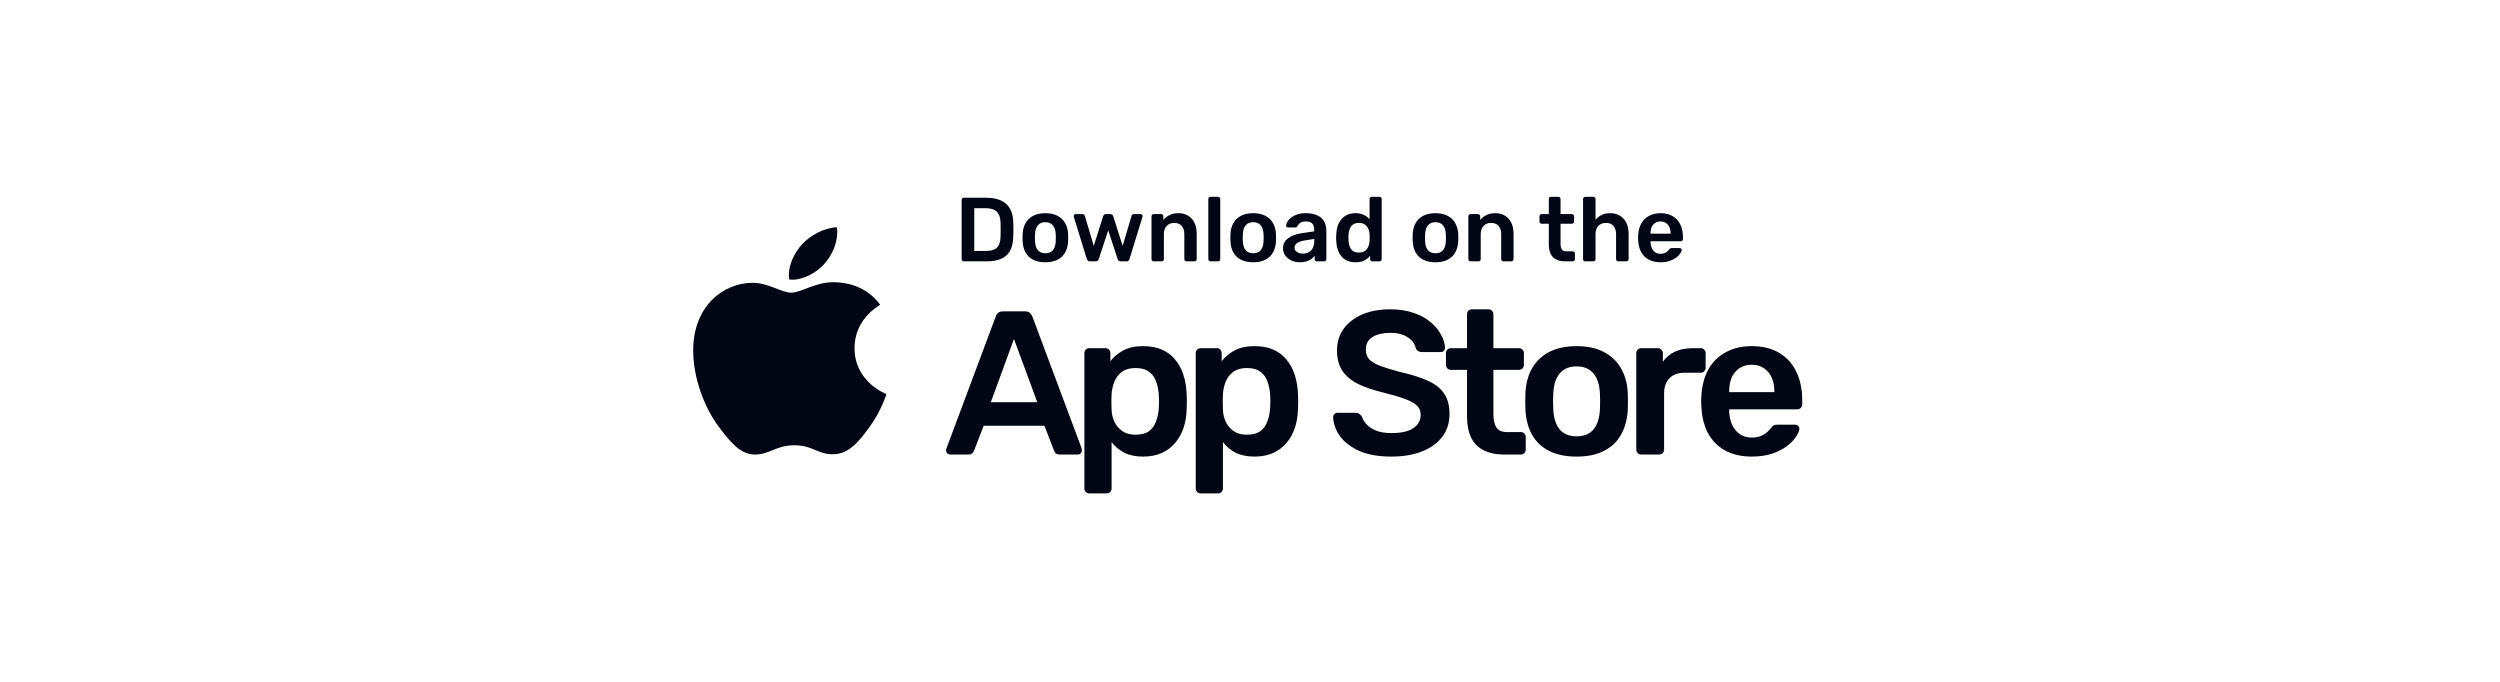
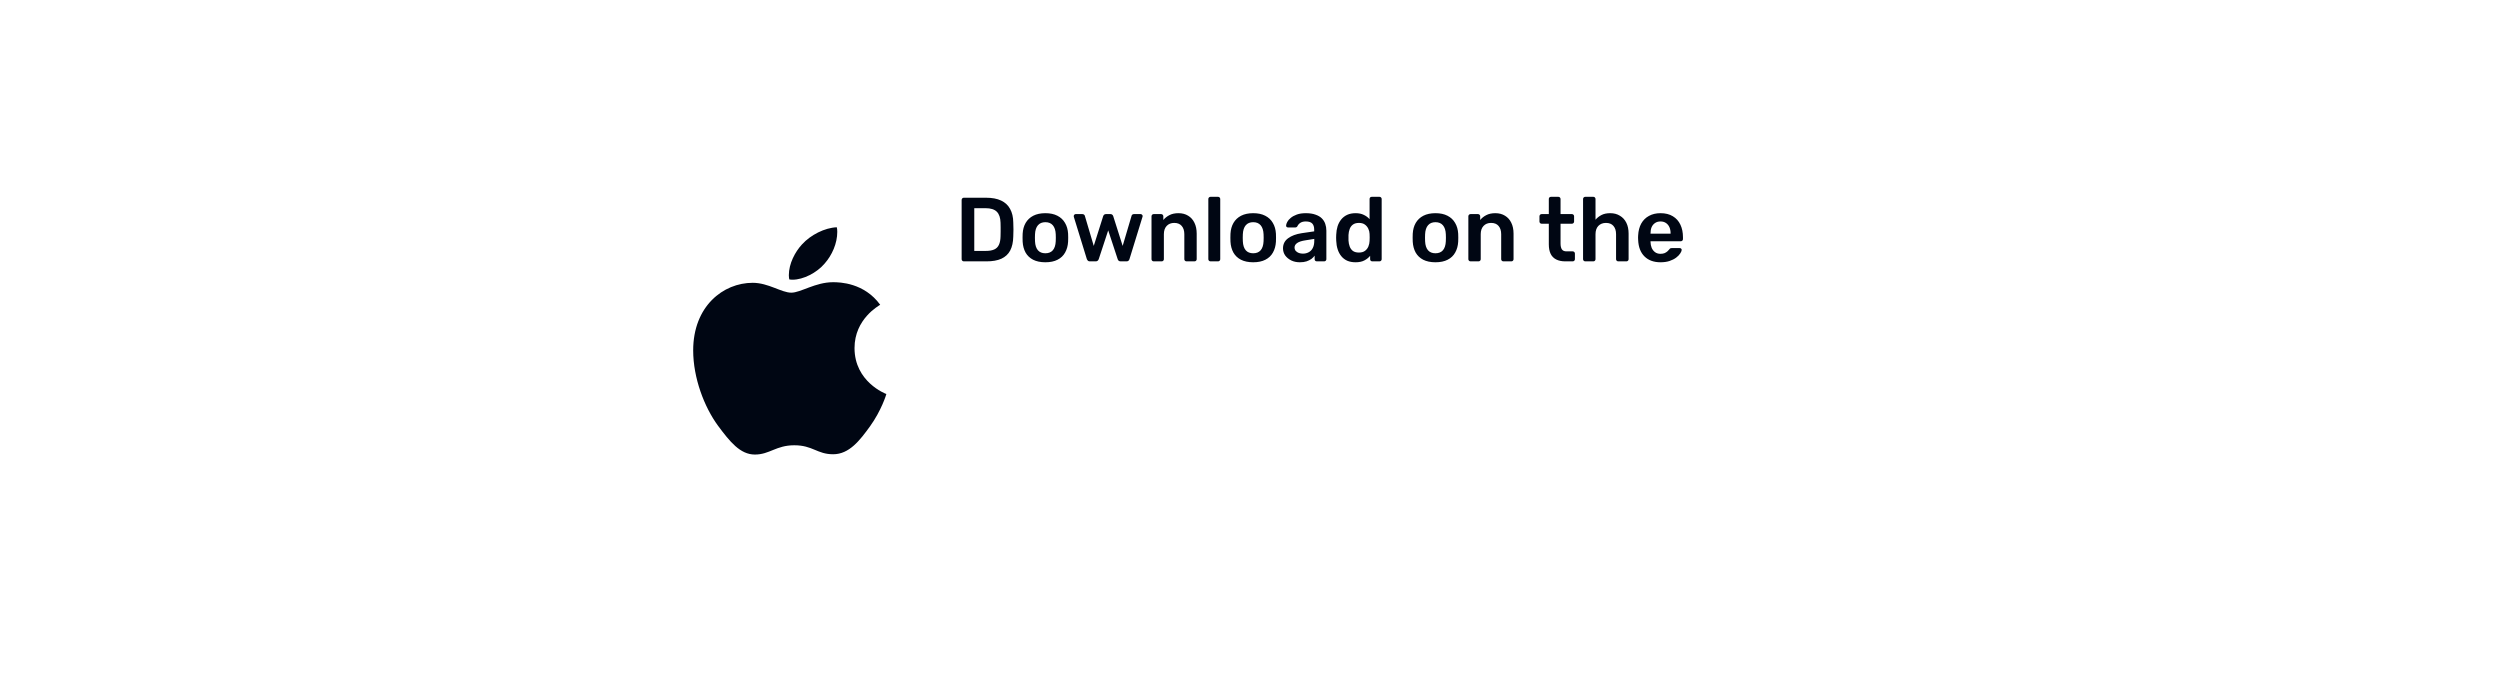
<svg xmlns="http://www.w3.org/2000/svg" width="220" height="60" viewBox="0 0 220 60" fill="none">
  <rect width="220" height="60" fill="white" />
  <path d="M84.816 23C84.763 23 84.717 22.981 84.68 22.944C84.643 22.907 84.624 22.861 84.624 22.808V17.6C84.624 17.541 84.643 17.493 84.68 17.456C84.717 17.419 84.763 17.4 84.816 17.4H86.768C87.307 17.4 87.749 17.483 88.096 17.648C88.448 17.813 88.712 18.059 88.888 18.384C89.069 18.709 89.163 19.107 89.168 19.576C89.179 19.811 89.184 20.019 89.184 20.2C89.184 20.381 89.179 20.587 89.168 20.816C89.157 21.312 89.067 21.723 88.896 22.048C88.725 22.368 88.467 22.608 88.12 22.768C87.779 22.923 87.341 23 86.808 23H84.816ZM85.736 22.08H86.768C87.067 22.08 87.309 22.037 87.496 21.952C87.683 21.867 87.819 21.731 87.904 21.544C87.995 21.352 88.043 21.101 88.048 20.792C88.053 20.632 88.056 20.493 88.056 20.376C88.061 20.253 88.061 20.133 88.056 20.016C88.056 19.893 88.053 19.755 88.048 19.6C88.037 19.163 87.928 18.84 87.72 18.632C87.512 18.424 87.181 18.32 86.728 18.32H85.736V22.08ZM91.993 23.08C91.566 23.08 91.206 23.005 90.913 22.856C90.625 22.707 90.404 22.496 90.249 22.224C90.1 21.952 90.014 21.635 89.993 21.272C89.988 21.176 89.985 21.059 89.985 20.92C89.985 20.781 89.988 20.664 89.993 20.568C90.014 20.2 90.102 19.883 90.257 19.616C90.417 19.344 90.641 19.133 90.929 18.984C91.222 18.835 91.577 18.76 91.993 18.76C92.409 18.76 92.761 18.835 93.049 18.984C93.342 19.133 93.566 19.344 93.721 19.616C93.881 19.883 93.972 20.2 93.993 20.568C93.998 20.664 94.001 20.781 94.001 20.92C94.001 21.059 93.998 21.176 93.993 21.272C93.972 21.635 93.884 21.952 93.729 22.224C93.58 22.496 93.358 22.707 93.065 22.856C92.777 23.005 92.42 23.08 91.993 23.08ZM91.993 22.288C92.276 22.288 92.494 22.2 92.649 22.024C92.804 21.843 92.889 21.579 92.905 21.232C92.91 21.152 92.913 21.048 92.913 20.92C92.913 20.792 92.91 20.688 92.905 20.608C92.889 20.267 92.804 20.005 92.649 19.824C92.494 19.643 92.276 19.552 91.993 19.552C91.71 19.552 91.492 19.643 91.337 19.824C91.182 20.005 91.097 20.267 91.081 20.608C91.076 20.688 91.073 20.792 91.073 20.92C91.073 21.048 91.076 21.152 91.081 21.232C91.097 21.579 91.182 21.843 91.337 22.024C91.492 22.2 91.71 22.288 91.993 22.288ZM95.906 23C95.832 23 95.775 22.981 95.738 22.944C95.701 22.907 95.669 22.859 95.642 22.8L94.498 19.088C94.493 19.061 94.49 19.037 94.49 19.016C94.49 18.968 94.506 18.928 94.538 18.896C94.576 18.859 94.615 18.84 94.658 18.84H95.25C95.314 18.84 95.365 18.859 95.402 18.896C95.439 18.928 95.461 18.96 95.466 18.992L96.25 21.64L97.082 19.016C97.093 18.979 97.117 18.941 97.154 18.904C97.192 18.861 97.248 18.84 97.322 18.84H97.722C97.797 18.84 97.853 18.861 97.89 18.904C97.927 18.941 97.951 18.979 97.962 19.016L98.794 21.64L99.578 18.992C99.584 18.96 99.602 18.928 99.634 18.896C99.671 18.859 99.722 18.84 99.786 18.84H100.378C100.426 18.84 100.466 18.859 100.498 18.896C100.536 18.928 100.554 18.968 100.554 19.016C100.554 19.037 100.549 19.061 100.538 19.088L99.394 22.8C99.378 22.859 99.349 22.907 99.306 22.944C99.269 22.981 99.213 23 99.138 23H98.618C98.543 23 98.485 22.981 98.442 22.944C98.4 22.907 98.37 22.859 98.354 22.8L97.522 20.272L96.69 22.8C96.669 22.859 96.637 22.907 96.594 22.944C96.557 22.981 96.498 23 96.418 23H95.906ZM101.525 23C101.471 23 101.426 22.981 101.389 22.944C101.351 22.907 101.333 22.861 101.333 22.808V19.032C101.333 18.979 101.351 18.933 101.389 18.896C101.426 18.859 101.471 18.84 101.525 18.84H102.181C102.234 18.84 102.279 18.859 102.317 18.896C102.354 18.933 102.373 18.979 102.373 19.032V19.36C102.511 19.189 102.687 19.048 102.901 18.936C103.119 18.819 103.389 18.76 103.709 18.76C104.034 18.76 104.317 18.835 104.557 18.984C104.797 19.128 104.981 19.333 105.109 19.6C105.242 19.867 105.309 20.187 105.309 20.56V22.808C105.309 22.861 105.29 22.907 105.253 22.944C105.215 22.981 105.17 23 105.117 23H104.413C104.359 23 104.314 22.981 104.277 22.944C104.239 22.907 104.221 22.861 104.221 22.808V20.608C104.221 20.299 104.143 20.056 103.989 19.88C103.839 19.704 103.621 19.616 103.333 19.616C103.055 19.616 102.834 19.704 102.669 19.88C102.503 20.056 102.421 20.299 102.421 20.608V22.808C102.421 22.861 102.402 22.907 102.365 22.944C102.327 22.981 102.282 23 102.229 23H101.525ZM106.525 23C106.472 23 106.426 22.981 106.389 22.944C106.352 22.907 106.333 22.861 106.333 22.808V17.512C106.333 17.459 106.352 17.413 106.389 17.376C106.426 17.339 106.472 17.32 106.525 17.32H107.189C107.242 17.32 107.288 17.339 107.325 17.376C107.362 17.413 107.381 17.459 107.381 17.512V22.808C107.381 22.861 107.362 22.907 107.325 22.944C107.288 22.981 107.242 23 107.189 23H106.525ZM110.282 23.08C109.855 23.08 109.495 23.005 109.202 22.856C108.914 22.707 108.693 22.496 108.538 22.224C108.389 21.952 108.303 21.635 108.282 21.272C108.277 21.176 108.274 21.059 108.274 20.92C108.274 20.781 108.277 20.664 108.282 20.568C108.303 20.2 108.391 19.883 108.546 19.616C108.706 19.344 108.93 19.133 109.218 18.984C109.511 18.835 109.866 18.76 110.282 18.76C110.698 18.76 111.05 18.835 111.338 18.984C111.631 19.133 111.855 19.344 112.01 19.616C112.17 19.883 112.261 20.2 112.282 20.568C112.287 20.664 112.29 20.781 112.29 20.92C112.29 21.059 112.287 21.176 112.282 21.272C112.261 21.635 112.173 21.952 112.018 22.224C111.869 22.496 111.647 22.707 111.354 22.856C111.066 23.005 110.709 23.08 110.282 23.08ZM110.282 22.288C110.565 22.288 110.783 22.2 110.938 22.024C111.093 21.843 111.178 21.579 111.194 21.232C111.199 21.152 111.202 21.048 111.202 20.92C111.202 20.792 111.199 20.688 111.194 20.608C111.178 20.267 111.093 20.005 110.938 19.824C110.783 19.643 110.565 19.552 110.282 19.552C109.999 19.552 109.781 19.643 109.626 19.824C109.471 20.005 109.386 20.267 109.37 20.608C109.365 20.688 109.362 20.792 109.362 20.92C109.362 21.048 109.365 21.152 109.37 21.232C109.386 21.579 109.471 21.843 109.626 22.024C109.781 22.2 109.999 22.288 110.282 22.288ZM114.384 23.08C114.107 23.08 113.856 23.027 113.632 22.92C113.408 22.808 113.23 22.661 113.096 22.48C112.968 22.293 112.904 22.085 112.904 21.856C112.904 21.483 113.054 21.187 113.352 20.968C113.656 20.744 114.056 20.595 114.552 20.52L115.648 20.36V20.192C115.648 19.968 115.592 19.795 115.48 19.672C115.368 19.549 115.176 19.488 114.904 19.488C114.712 19.488 114.555 19.528 114.432 19.608C114.315 19.683 114.227 19.784 114.168 19.912C114.126 19.981 114.064 20.016 113.984 20.016H113.352C113.294 20.016 113.248 20 113.216 19.968C113.19 19.936 113.176 19.893 113.176 19.84C113.182 19.755 113.216 19.651 113.28 19.528C113.344 19.405 113.446 19.288 113.584 19.176C113.723 19.059 113.902 18.96 114.12 18.88C114.339 18.8 114.603 18.76 114.912 18.76C115.248 18.76 115.531 18.803 115.76 18.888C115.995 18.968 116.182 19.077 116.32 19.216C116.459 19.355 116.56 19.517 116.624 19.704C116.688 19.891 116.72 20.088 116.72 20.296V22.808C116.72 22.861 116.702 22.907 116.664 22.944C116.627 22.981 116.582 23 116.528 23H115.88C115.822 23 115.774 22.981 115.736 22.944C115.704 22.907 115.688 22.861 115.688 22.808V22.496C115.619 22.597 115.526 22.693 115.408 22.784C115.291 22.869 115.147 22.941 114.976 23C114.811 23.053 114.614 23.08 114.384 23.08ZM114.656 22.32C114.843 22.32 115.011 22.28 115.16 22.2C115.315 22.12 115.435 21.997 115.52 21.832C115.611 21.661 115.656 21.448 115.656 21.192V21.024L114.856 21.152C114.542 21.2 114.307 21.277 114.152 21.384C113.998 21.491 113.92 21.621 113.92 21.776C113.92 21.893 113.955 21.995 114.024 22.08C114.099 22.16 114.192 22.221 114.304 22.264C114.416 22.301 114.534 22.32 114.656 22.32ZM119.291 23.08C119.013 23.08 118.768 23.035 118.555 22.944C118.347 22.848 118.173 22.715 118.035 22.544C117.896 22.373 117.789 22.173 117.715 21.944C117.64 21.709 117.597 21.453 117.587 21.176C117.581 21.08 117.579 20.995 117.579 20.92C117.579 20.84 117.581 20.752 117.587 20.656C117.597 20.389 117.637 20.141 117.707 19.912C117.781 19.683 117.888 19.483 118.027 19.312C118.171 19.136 118.347 19 118.555 18.904C118.768 18.808 119.013 18.76 119.291 18.76C119.579 18.76 119.821 18.811 120.019 18.912C120.221 19.008 120.389 19.133 120.523 19.288V17.512C120.523 17.459 120.539 17.413 120.571 17.376C120.608 17.339 120.656 17.32 120.715 17.32H121.395C121.448 17.32 121.493 17.339 121.531 17.376C121.568 17.413 121.587 17.459 121.587 17.512V22.808C121.587 22.861 121.568 22.907 121.531 22.944C121.493 22.981 121.448 23 121.395 23H120.763C120.704 23 120.656 22.981 120.619 22.944C120.587 22.907 120.571 22.861 120.571 22.808V22.512C120.437 22.677 120.267 22.813 120.059 22.92C119.856 23.027 119.6 23.08 119.291 23.08ZM119.587 22.224C119.811 22.224 119.989 22.173 120.123 22.072C120.256 21.971 120.355 21.843 120.419 21.688C120.483 21.528 120.517 21.365 120.523 21.2C120.528 21.104 120.531 21.003 120.531 20.896C120.531 20.784 120.528 20.68 120.523 20.584C120.517 20.424 120.48 20.272 120.411 20.128C120.341 19.979 120.24 19.856 120.107 19.76C119.973 19.664 119.8 19.616 119.587 19.616C119.363 19.616 119.184 19.667 119.051 19.768C118.923 19.864 118.829 19.992 118.771 20.152C118.712 20.312 118.677 20.488 118.667 20.68C118.661 20.84 118.661 21 118.667 21.16C118.677 21.352 118.712 21.528 118.771 21.688C118.829 21.848 118.923 21.979 119.051 22.08C119.184 22.176 119.363 22.224 119.587 22.224ZM126.321 23.08C125.894 23.08 125.534 23.005 125.241 22.856C124.953 22.707 124.732 22.496 124.577 22.224C124.428 21.952 124.342 21.635 124.321 21.272C124.316 21.176 124.313 21.059 124.313 20.92C124.313 20.781 124.316 20.664 124.321 20.568C124.342 20.2 124.43 19.883 124.585 19.616C124.745 19.344 124.969 19.133 125.257 18.984C125.55 18.835 125.905 18.76 126.321 18.76C126.737 18.76 127.089 18.835 127.377 18.984C127.67 19.133 127.894 19.344 128.049 19.616C128.209 19.883 128.3 20.2 128.321 20.568C128.326 20.664 128.329 20.781 128.329 20.92C128.329 21.059 128.326 21.176 128.321 21.272C128.3 21.635 128.212 21.952 128.057 22.224C127.908 22.496 127.686 22.707 127.393 22.856C127.105 23.005 126.748 23.08 126.321 23.08ZM126.321 22.288C126.604 22.288 126.822 22.2 126.977 22.024C127.132 21.843 127.217 21.579 127.233 21.232C127.238 21.152 127.241 21.048 127.241 20.92C127.241 20.792 127.238 20.688 127.233 20.608C127.217 20.267 127.132 20.005 126.977 19.824C126.822 19.643 126.604 19.552 126.321 19.552C126.038 19.552 125.82 19.643 125.665 19.824C125.51 20.005 125.425 20.267 125.409 20.608C125.404 20.688 125.401 20.792 125.401 20.92C125.401 21.048 125.404 21.152 125.409 21.232C125.425 21.579 125.51 21.843 125.665 22.024C125.82 22.2 126.038 22.288 126.321 22.288ZM129.408 23C129.354 23 129.309 22.981 129.272 22.944C129.234 22.907 129.215 22.861 129.215 22.808V19.032C129.215 18.979 129.234 18.933 129.272 18.896C129.309 18.859 129.354 18.84 129.408 18.84H130.064C130.117 18.84 130.162 18.859 130.2 18.896C130.237 18.933 130.256 18.979 130.256 19.032V19.36C130.394 19.189 130.57 19.048 130.784 18.936C131.002 18.819 131.272 18.76 131.592 18.76C131.917 18.76 132.2 18.835 132.44 18.984C132.68 19.128 132.864 19.333 132.992 19.6C133.125 19.867 133.192 20.187 133.192 20.56V22.808C133.192 22.861 133.173 22.907 133.136 22.944C133.098 22.981 133.053 23 133 23H132.296C132.242 23 132.197 22.981 132.16 22.944C132.122 22.907 132.104 22.861 132.104 22.808V20.608C132.104 20.299 132.026 20.056 131.872 19.88C131.722 19.704 131.504 19.616 131.216 19.616C130.938 19.616 130.717 19.704 130.552 19.88C130.386 20.056 130.304 20.299 130.304 20.608V22.808C130.304 22.861 130.285 22.907 130.248 22.944C130.21 22.981 130.165 23 130.112 23H129.408ZM137.752 23C137.432 23 137.162 22.944 136.944 22.832C136.725 22.72 136.562 22.555 136.456 22.336C136.349 22.112 136.296 21.835 136.296 21.504V19.688H135.664C135.61 19.688 135.565 19.669 135.528 19.632C135.49 19.595 135.472 19.549 135.472 19.496V19.032C135.472 18.979 135.49 18.933 135.528 18.896C135.565 18.859 135.61 18.84 135.664 18.84H136.296V17.512C136.296 17.459 136.312 17.413 136.344 17.376C136.381 17.339 136.429 17.32 136.488 17.32H137.136C137.189 17.32 137.234 17.339 137.272 17.376C137.309 17.413 137.328 17.459 137.328 17.512V18.84H138.328C138.381 18.84 138.426 18.859 138.464 18.896C138.501 18.933 138.52 18.979 138.52 19.032V19.496C138.52 19.549 138.501 19.595 138.464 19.632C138.426 19.669 138.381 19.688 138.328 19.688H137.328V21.424C137.328 21.643 137.365 21.813 137.44 21.936C137.52 22.059 137.656 22.12 137.848 22.12H138.4C138.453 22.12 138.498 22.139 138.536 22.176C138.573 22.213 138.592 22.259 138.592 22.312V22.808C138.592 22.861 138.573 22.907 138.536 22.944C138.498 22.981 138.453 23 138.4 23H137.752ZM139.501 23C139.448 23 139.403 22.981 139.365 22.944C139.328 22.907 139.309 22.861 139.309 22.808V17.512C139.309 17.459 139.328 17.413 139.365 17.376C139.403 17.339 139.448 17.32 139.501 17.32H140.213C140.272 17.32 140.317 17.339 140.349 17.376C140.387 17.413 140.405 17.459 140.405 17.512V19.336C140.549 19.165 140.725 19.027 140.933 18.92C141.141 18.813 141.397 18.76 141.701 18.76C142.027 18.76 142.309 18.835 142.549 18.984C142.795 19.128 142.984 19.333 143.117 19.6C143.251 19.867 143.317 20.187 143.317 20.56V22.808C143.317 22.861 143.299 22.907 143.261 22.944C143.224 22.981 143.179 23 143.125 23H142.405C142.352 23 142.307 22.981 142.269 22.944C142.232 22.907 142.213 22.861 142.213 22.808V20.608C142.213 20.299 142.136 20.056 141.981 19.88C141.832 19.704 141.613 19.616 141.325 19.616C141.048 19.616 140.824 19.704 140.653 19.88C140.488 20.056 140.405 20.299 140.405 20.608V22.808C140.405 22.861 140.387 22.907 140.349 22.944C140.317 22.981 140.272 23 140.213 23H139.501ZM146.125 23.08C145.533 23.08 145.063 22.909 144.717 22.568C144.37 22.227 144.183 21.741 144.157 21.112C144.151 21.059 144.149 20.992 144.149 20.912C144.149 20.827 144.151 20.76 144.157 20.712C144.178 20.312 144.269 19.965 144.429 19.672C144.594 19.379 144.821 19.155 145.109 19C145.397 18.84 145.735 18.76 146.125 18.76C146.557 18.76 146.919 18.851 147.213 19.032C147.506 19.208 147.727 19.456 147.877 19.776C148.026 20.091 148.101 20.456 148.101 20.872V21.04C148.101 21.093 148.082 21.139 148.045 21.176C148.007 21.213 147.959 21.232 147.901 21.232H145.245C145.245 21.232 145.245 21.24 145.245 21.256C145.245 21.272 145.245 21.285 145.245 21.296C145.25 21.483 145.285 21.656 145.349 21.816C145.418 21.971 145.517 22.096 145.645 22.192C145.778 22.288 145.935 22.336 146.117 22.336C146.266 22.336 146.391 22.315 146.493 22.272C146.594 22.224 146.677 22.171 146.741 22.112C146.805 22.053 146.85 22.005 146.877 21.968C146.925 21.904 146.962 21.867 146.989 21.856C147.021 21.84 147.066 21.832 147.125 21.832H147.813C147.866 21.832 147.909 21.848 147.941 21.88C147.978 21.912 147.994 21.952 147.989 22C147.983 22.085 147.938 22.189 147.853 22.312C147.773 22.435 147.655 22.555 147.501 22.672C147.346 22.789 147.151 22.888 146.917 22.968C146.687 23.043 146.423 23.08 146.125 23.08ZM145.245 20.56H147.013V20.536C147.013 20.328 146.978 20.147 146.909 19.992C146.839 19.837 146.738 19.715 146.605 19.624C146.471 19.533 146.311 19.488 146.125 19.488C145.938 19.488 145.778 19.533 145.645 19.624C145.511 19.715 145.41 19.837 145.341 19.992C145.277 20.147 145.245 20.328 145.245 20.536V20.56Z" fill="#000613" />
-   <path d="M83.63 40C83.534 40 83.444 39.964 83.36 39.892C83.288 39.82 83.252 39.73 83.252 39.622C83.252 39.574 83.264 39.52 83.288 39.46L87.626 27.85C87.662 27.73 87.728 27.628 87.824 27.544C87.932 27.448 88.076 27.4 88.256 27.4H90.218C90.398 27.4 90.536 27.448 90.632 27.544C90.728 27.628 90.8 27.73 90.848 27.85L95.186 39.46C95.198 39.52 95.204 39.574 95.204 39.622C95.204 39.73 95.168 39.82 95.096 39.892C95.024 39.964 94.94 40 94.844 40H93.278C93.11 40 92.984 39.964 92.9 39.892C92.828 39.808 92.78 39.73 92.756 39.658L91.91 37.462H86.564L85.718 39.658C85.694 39.73 85.64 39.808 85.556 39.892C85.484 39.964 85.364 40 85.196 40H83.63ZM87.194 35.392H91.28L89.228 29.83L87.194 35.392ZM95.859 43.42C95.739 43.42 95.636 43.378 95.552 43.294C95.469 43.21 95.427 43.108 95.427 42.988V31.072C95.427 30.952 95.469 30.85 95.552 30.766C95.636 30.682 95.739 30.64 95.859 30.64H97.281C97.412 30.64 97.514 30.682 97.587 30.766C97.671 30.85 97.713 30.952 97.713 31.072V31.792C98.001 31.408 98.379 31.09 98.847 30.838C99.314 30.586 99.897 30.46 100.592 30.46C101.228 30.46 101.78 30.562 102.248 30.766C102.716 30.97 103.106 31.264 103.418 31.648C103.73 32.02 103.97 32.464 104.138 32.98C104.306 33.496 104.402 34.066 104.426 34.69C104.438 34.894 104.444 35.104 104.444 35.32C104.444 35.536 104.438 35.752 104.426 35.968C104.414 36.568 104.324 37.126 104.156 37.642C103.988 38.146 103.742 38.59 103.418 38.974C103.106 39.346 102.716 39.64 102.248 39.856C101.78 40.072 101.228 40.18 100.592 40.18C99.945 40.18 99.392 40.066 98.936 39.838C98.481 39.598 98.109 39.286 97.82 38.902V42.988C97.82 43.108 97.778 43.21 97.695 43.294C97.623 43.378 97.52 43.42 97.388 43.42H95.859ZM99.927 38.254C100.442 38.254 100.844 38.146 101.132 37.93C101.42 37.702 101.624 37.408 101.744 37.048C101.876 36.688 101.954 36.292 101.978 35.86C102.002 35.5 102.002 35.14 101.978 34.78C101.954 34.348 101.876 33.952 101.744 33.592C101.624 33.232 101.42 32.944 101.132 32.728C100.844 32.5 100.442 32.386 99.927 32.386C99.434 32.386 99.032 32.5 98.721 32.728C98.421 32.956 98.198 33.25 98.055 33.61C97.922 33.958 97.844 34.318 97.82 34.69C97.808 34.906 97.802 35.134 97.802 35.374C97.802 35.614 97.808 35.848 97.82 36.076C97.832 36.436 97.916 36.784 98.073 37.12C98.228 37.444 98.457 37.714 98.757 37.93C99.056 38.146 99.447 38.254 99.927 38.254ZM105.655 43.42C105.535 43.42 105.433 43.378 105.349 43.294C105.265 43.21 105.223 43.108 105.223 42.988V31.072C105.223 30.952 105.265 30.85 105.349 30.766C105.433 30.682 105.535 30.64 105.655 30.64H107.077C107.209 30.64 107.311 30.682 107.383 30.766C107.467 30.85 107.509 30.952 107.509 31.072V31.792C107.797 31.408 108.175 31.09 108.643 30.838C109.111 30.586 109.693 30.46 110.389 30.46C111.025 30.46 111.577 30.562 112.045 30.766C112.513 30.97 112.903 31.264 113.215 31.648C113.527 32.02 113.767 32.464 113.935 32.98C114.103 33.496 114.199 34.066 114.223 34.69C114.235 34.894 114.241 35.104 114.241 35.32C114.241 35.536 114.235 35.752 114.223 35.968C114.211 36.568 114.121 37.126 113.953 37.642C113.785 38.146 113.539 38.59 113.215 38.974C112.903 39.346 112.513 39.64 112.045 39.856C111.577 40.072 111.025 40.18 110.389 40.18C109.741 40.18 109.189 40.066 108.733 39.838C108.277 39.598 107.905 39.286 107.617 38.902V42.988C107.617 43.108 107.575 43.21 107.491 43.294C107.419 43.378 107.317 43.42 107.185 43.42H105.655ZM109.723 38.254C110.239 38.254 110.641 38.146 110.929 37.93C111.217 37.702 111.421 37.408 111.541 37.048C111.673 36.688 111.751 36.292 111.775 35.86C111.799 35.5 111.799 35.14 111.775 34.78C111.751 34.348 111.673 33.952 111.541 33.592C111.421 33.232 111.217 32.944 110.929 32.728C110.641 32.5 110.239 32.386 109.723 32.386C109.231 32.386 108.829 32.5 108.517 32.728C108.217 32.956 107.995 33.25 107.851 33.61C107.719 33.958 107.641 34.318 107.617 34.69C107.605 34.906 107.599 35.134 107.599 35.374C107.599 35.614 107.605 35.848 107.617 36.076C107.629 36.436 107.713 36.784 107.869 37.12C108.025 37.444 108.253 37.714 108.553 37.93C108.853 38.146 109.243 38.254 109.723 38.254ZM122.445 40.18C121.329 40.18 120.393 40.018 119.637 39.694C118.893 39.358 118.323 38.926 117.927 38.398C117.543 37.858 117.339 37.294 117.315 36.706C117.315 36.598 117.351 36.508 117.423 36.436C117.495 36.364 117.585 36.328 117.693 36.328H119.295C119.451 36.328 119.565 36.364 119.637 36.436C119.721 36.496 119.793 36.574 119.853 36.67C119.925 36.898 120.063 37.126 120.267 37.354C120.471 37.57 120.747 37.75 121.095 37.894C121.455 38.038 121.905 38.11 122.445 38.11C123.309 38.11 123.951 37.966 124.371 37.678C124.803 37.39 125.019 37 125.019 36.508C125.019 36.16 124.905 35.884 124.677 35.68C124.449 35.464 124.095 35.272 123.615 35.104C123.147 34.924 122.523 34.738 121.743 34.546C120.843 34.33 120.087 34.072 119.475 33.772C118.875 33.46 118.419 33.07 118.107 32.602C117.807 32.134 117.657 31.54 117.657 30.82C117.657 30.124 117.843 29.506 118.215 28.966C118.599 28.426 119.139 28 119.835 27.688C120.543 27.376 121.383 27.22 122.355 27.22C123.135 27.22 123.825 27.328 124.425 27.544C125.025 27.748 125.523 28.024 125.919 28.372C126.315 28.708 126.615 29.074 126.819 29.47C127.035 29.854 127.149 30.232 127.161 30.604C127.161 30.7 127.125 30.79 127.053 30.874C126.993 30.946 126.903 30.982 126.783 30.982H125.109C125.013 30.982 124.917 30.958 124.821 30.91C124.725 30.862 124.647 30.772 124.587 30.64C124.515 30.268 124.281 29.95 123.885 29.686C123.489 29.422 122.979 29.29 122.355 29.29C121.707 29.29 121.185 29.41 120.789 29.65C120.393 29.89 120.195 30.262 120.195 30.766C120.195 31.102 120.291 31.384 120.483 31.612C120.687 31.828 121.005 32.02 121.437 32.188C121.881 32.356 122.463 32.536 123.183 32.728C124.203 32.956 125.037 33.22 125.685 33.52C126.333 33.82 126.807 34.204 127.107 34.672C127.407 35.128 127.557 35.71 127.557 36.418C127.557 37.21 127.341 37.888 126.909 38.452C126.489 39.004 125.895 39.43 125.127 39.73C124.359 40.03 123.465 40.18 122.445 40.18ZM132.374 40C131.654 40 131.048 39.874 130.556 39.622C130.064 39.37 129.698 38.998 129.458 38.506C129.218 38.002 129.098 37.378 129.098 36.634V32.548H127.676C127.556 32.548 127.454 32.506 127.37 32.422C127.286 32.338 127.244 32.236 127.244 32.116V31.072C127.244 30.952 127.286 30.85 127.37 30.766C127.454 30.682 127.556 30.64 127.676 30.64H129.098V27.652C129.098 27.532 129.134 27.43 129.206 27.346C129.29 27.262 129.398 27.22 129.53 27.22H130.988C131.108 27.22 131.21 27.262 131.294 27.346C131.378 27.43 131.42 27.532 131.42 27.652V30.64H133.67C133.79 30.64 133.892 30.682 133.976 30.766C134.06 30.85 134.102 30.952 134.102 31.072V32.116C134.102 32.236 134.06 32.338 133.976 32.422C133.892 32.506 133.79 32.548 133.67 32.548H131.42V36.454C131.42 36.946 131.504 37.33 131.672 37.606C131.852 37.882 132.158 38.02 132.59 38.02H133.832C133.952 38.02 134.054 38.062 134.138 38.146C134.222 38.23 134.264 38.332 134.264 38.452V39.568C134.264 39.688 134.222 39.79 134.138 39.874C134.054 39.958 133.952 40 133.832 40H132.374ZM138.741 40.18C137.781 40.18 136.971 40.012 136.311 39.676C135.663 39.34 135.165 38.866 134.817 38.254C134.481 37.642 134.289 36.928 134.241 36.112C134.229 35.896 134.223 35.632 134.223 35.32C134.223 35.008 134.229 34.744 134.241 34.528C134.289 33.7 134.487 32.986 134.835 32.386C135.195 31.774 135.699 31.3 136.347 30.964C137.007 30.628 137.805 30.46 138.741 30.46C139.677 30.46 140.469 30.628 141.117 30.964C141.777 31.3 142.281 31.774 142.629 32.386C142.989 32.986 143.193 33.7 143.241 34.528C143.253 34.744 143.259 35.008 143.259 35.32C143.259 35.632 143.253 35.896 143.241 36.112C143.193 36.928 142.995 37.642 142.647 38.254C142.311 38.866 141.813 39.34 141.153 39.676C140.505 40.012 139.701 40.18 138.741 40.18ZM138.741 38.398C139.377 38.398 139.869 38.2 140.217 37.804C140.565 37.396 140.757 36.802 140.793 36.022C140.805 35.842 140.811 35.608 140.811 35.32C140.811 35.032 140.805 34.798 140.793 34.618C140.757 33.85 140.565 33.262 140.217 32.854C139.869 32.446 139.377 32.242 138.741 32.242C138.105 32.242 137.613 32.446 137.265 32.854C136.917 33.262 136.725 33.85 136.689 34.618C136.677 34.798 136.671 35.032 136.671 35.32C136.671 35.608 136.677 35.842 136.689 36.022C136.725 36.802 136.917 37.396 137.265 37.804C137.613 38.2 138.105 38.398 138.741 38.398ZM144.425 40C144.305 40 144.203 39.958 144.119 39.874C144.035 39.79 143.993 39.688 143.993 39.568V31.09C143.993 30.958 144.035 30.85 144.119 30.766C144.203 30.682 144.305 30.64 144.425 30.64H145.883C146.003 30.64 146.105 30.682 146.189 30.766C146.285 30.85 146.333 30.958 146.333 31.09V31.828C146.609 31.444 146.963 31.15 147.395 30.946C147.839 30.742 148.349 30.64 148.925 30.64H149.663C149.795 30.64 149.897 30.682 149.969 30.766C150.053 30.85 150.095 30.952 150.095 31.072V32.368C150.095 32.488 150.053 32.59 149.969 32.674C149.897 32.758 149.795 32.8 149.663 32.8H148.259C147.683 32.8 147.233 32.962 146.909 33.286C146.597 33.61 146.441 34.054 146.441 34.618V39.568C146.441 39.688 146.399 39.79 146.315 39.874C146.231 39.958 146.123 40 145.991 40H144.425ZM154.148 40.18C152.816 40.18 151.76 39.796 150.98 39.028C150.2 38.26 149.78 37.168 149.72 35.752C149.708 35.632 149.702 35.482 149.702 35.302C149.702 35.11 149.708 34.96 149.72 34.852C149.768 33.952 149.972 33.172 150.332 32.512C150.704 31.852 151.214 31.348 151.862 31C152.51 30.64 153.272 30.46 154.148 30.46C155.12 30.46 155.936 30.664 156.596 31.072C157.256 31.468 157.754 32.026 158.09 32.746C158.426 33.454 158.594 34.276 158.594 35.212V35.59C158.594 35.71 158.552 35.812 158.468 35.896C158.384 35.98 158.276 36.022 158.144 36.022H152.168C152.168 36.022 152.168 36.04 152.168 36.076C152.168 36.112 152.168 36.142 152.168 36.166C152.18 36.586 152.258 36.976 152.402 37.336C152.558 37.684 152.78 37.966 153.068 38.182C153.368 38.398 153.722 38.506 154.13 38.506C154.466 38.506 154.748 38.458 154.976 38.362C155.204 38.254 155.39 38.134 155.534 38.002C155.678 37.87 155.78 37.762 155.84 37.678C155.948 37.534 156.032 37.45 156.092 37.426C156.164 37.39 156.266 37.372 156.398 37.372H157.946C158.066 37.372 158.162 37.408 158.234 37.48C158.318 37.552 158.354 37.642 158.342 37.75C158.33 37.942 158.228 38.176 158.036 38.452C157.856 38.728 157.592 38.998 157.244 39.262C156.896 39.526 156.458 39.748 155.93 39.928C155.414 40.096 154.82 40.18 154.148 40.18ZM152.168 34.51H156.146V34.456C156.146 33.988 156.068 33.58 155.912 33.232C155.756 32.884 155.528 32.608 155.228 32.404C154.928 32.2 154.568 32.098 154.148 32.098C153.728 32.098 153.368 32.2 153.068 32.404C152.768 32.608 152.54 32.884 152.384 33.232C152.24 33.58 152.168 33.988 152.168 34.456V34.51Z" fill="#000613" />
  <path d="M77.457 26.819C77.336 26.909 75.198 28.063 75.198 30.629C75.198 33.597 77.919 34.648 78 34.673C77.987 34.737 77.568 36.112 76.565 37.512C75.672 38.744 74.738 39.974 73.318 39.974C71.898 39.974 71.533 39.184 69.894 39.184C68.296 39.184 67.728 40 66.429 40C65.13 40 64.224 38.86 63.182 37.46C61.975 35.816 61 33.261 61 30.837C61 26.949 63.639 24.887 66.237 24.887C67.618 24.887 68.768 25.755 69.635 25.755C70.46 25.755 71.746 24.834 73.316 24.834C73.911 24.834 76.05 24.887 77.457 26.819ZM72.571 23.188C73.22 22.45 73.68 21.426 73.68 20.402C73.68 20.26 73.667 20.116 73.64 20C72.583 20.038 71.326 20.674 70.568 21.516C69.973 22.164 69.418 23.188 69.418 24.226C69.418 24.382 69.445 24.538 69.457 24.588C69.524 24.601 69.633 24.614 69.741 24.614C70.689 24.614 71.882 24.006 72.571 23.188Z" fill="#000613" />
</svg>